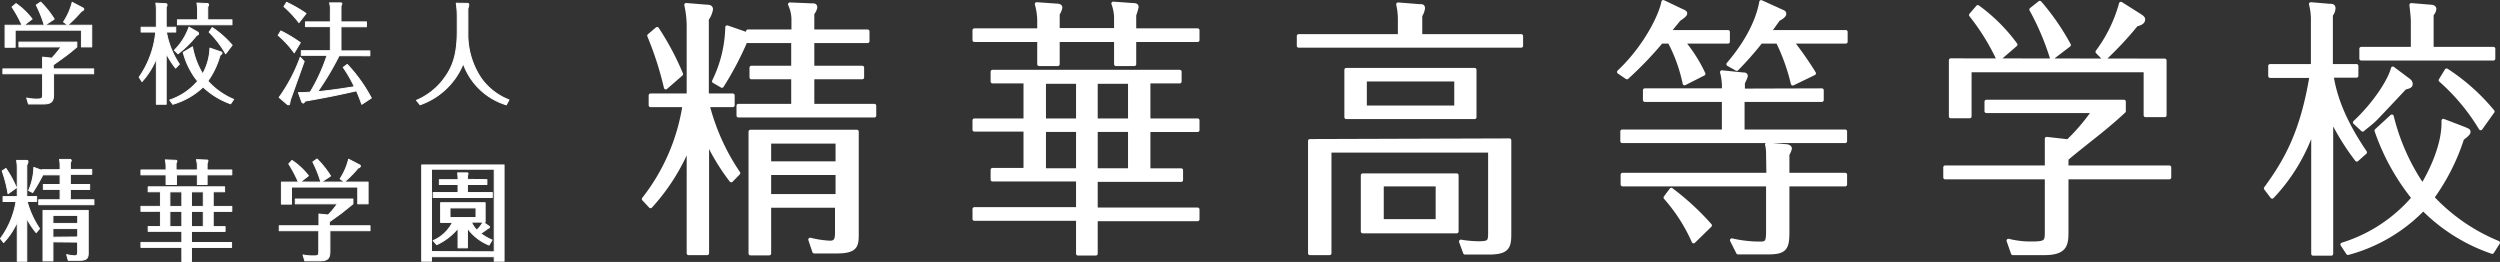
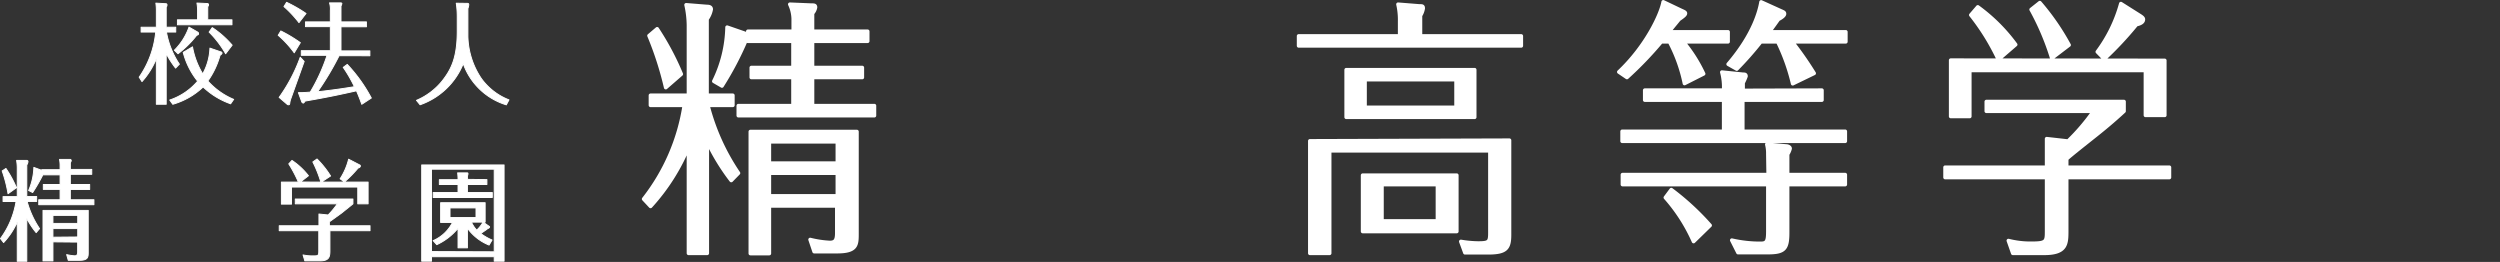
<svg xmlns="http://www.w3.org/2000/svg" viewBox="0 0 311.66 32.65">
  <rect x="0" y="0" width="311.66" height="32.65" fill="#333333" stroke="none" />
  <defs>
    <style>.cls-1,.cls-2{fill:#fff;stroke:#fff;stroke-linejoin:round;}.cls-1{stroke-width:0.47px;}.cls-2{stroke-linecap:round;stroke-width:0.12px;}</style>
  </defs>
  <g id="レイヤー_2" data-name="レイヤー 2">
    <g id="レイヤー_1-2" data-name="レイヤー 1">
      <path class="cls-1" d="M91.16,22.49a26.64,26.64,0,0,1-3-4.92v14H85.84V18.25a25.5,25.5,0,0,1-4.74,7.47l-.85-.91a25.08,25.08,0,0,0,5.07-11.69H81.1V11.89h4.74V3.16a12.33,12.33,0,0,0-.3-2.55l2.59.21c.28,0,.52.06.52.34a3,3,0,0,1-.52,1.22v9.51h3.22v1.23H88.23a27.11,27.11,0,0,0,3.82,8.46ZM83,10.91a40.88,40.88,0,0,0-2.08-6.46l1-.85a33.87,33.87,0,0,1,3,5.64Zm10.24-7h5.66V2.34a4.58,4.58,0,0,0-.43-1.8l2.63.11c.4,0,.55,0,.55.27a1.49,1.49,0,0,1-.37.74V3.91h6.88V5.13h-6.88v3.3h6.21V9.65h-6.21v3.53H109v1.23H92.05V13.18h6.82V9.65h-5.2V8.43h5.2V5.13H93.21V5A.59.59,0,0,1,93,5a39.84,39.84,0,0,1-3,5.71l-1-.58a16,16,0,0,0,1.65-6.73l2.57.89Zm2.66,21.75V31.6H93.55V16.41h13.27V29.09c0,1.42,0,2.27-2.45,2.27H101.5L101,29.87a12.57,12.57,0,0,0,2.45.37c.67,0,.88-.3.88-1.19V25.66Zm8.5-5.31V17.67h-8.5v2.68Zm0,4.08V21.58h-8.5v2.85Z" />
-       <path class="cls-1" d="M129.54,2.51a8.05,8.05,0,0,0-.3-2l2.41.17c.34,0,.55.07.55.27a2.07,2.07,0,0,1-.33.78v2h7.25V2.31a5.23,5.23,0,0,0-.34-1.87l2.38.17c.43,0,.55.07.55.27a8.43,8.43,0,0,1-.3,1V3.77h7.89V5h-7.89V8h-2.29V5h-7.25V8h-2.33V5h-8.07V3.77h8.07ZM143.18,15h6.12v1.22h-6.12v5h4.07v1.22H136.61v3.67H149.3v1.23H136.61v4.28h-2.23V27.29H121.47V26.06h12.91V22.39H123.73V21.17h4.1v-5h-6.36V15h6.36V10.16h-4.1V8.94h23.34v1.22h-3.89Zm-8.8-4.79h-4.22V15h4.22Zm0,6h-4.22v5h4.22Zm6.48-6h-4.25V15h4.25Zm0,6h-4.25v5h4.25Z" />
      <path class="cls-1" d="M189.64,4.49V5.71H161.9V4.49h12.6V2.65a8.87,8.87,0,0,0-.21-2.11l2.63.21c.39,0,.49,0,.49.3a2.35,2.35,0,0,1-.34.89V4.49Zm-1.47,13V29.26c0,1.7-.4,2.24-2.66,2.24h-2.88l-.51-1.39a13.84,13.84,0,0,0,2.14.2c1.37,0,1.49-.14,1.49-1.29V18.79h-20V31.57h-2.45v-14ZM183.83,8.7v5.91h-16V8.7ZM181.6,21.85v7H169.88v-7ZM170.16,9.92v3.47h11.37V9.92ZM172.27,23v4.55h6.94V23Z" />
      <path class="cls-1" d="M210,10.4a19.51,19.51,0,0,0-1.87-5.2H207.1a44.68,44.68,0,0,1-4.28,4.45l-1-.68c3.39-3.19,5.25-7.17,5.53-8.73l2.2,1.05c.37.17.55.24.55.37s-.09.28-.79.75c-.74.92-1,1.19-1.23,1.57h7.34V5.2h-5.59a18.47,18.47,0,0,1,2.54,4Zm17.12.85v1.22h-9.87v3.91h12.78V17.6h-27.8V16.38h12.66V12.47h-9.84V11.25h9.84A7.31,7.31,0,0,0,214.66,9l2.63.27c.21,0,.36,0,.36.24a5.89,5.89,0,0,1-.36.82v.95Zm-6.72,7.91a4.42,4.42,0,0,0-.13-1.15l2.39.2c.21,0,.49.11.49.31a2.37,2.37,0,0,1-.31.71v2.55h7.19V23h-7.19v6c0,2-.36,2.48-2.44,2.48h-3.73l-.77-1.53a15.63,15.63,0,0,0,3.58.4c.76,0,.92-.23.92-1.49V23H202.27V21.78h18.17Zm-12.05,4.49a32.08,32.08,0,0,1,4.83,4.45l-2.05,2a21.17,21.17,0,0,0-3.51-5.47Zm15.14-13.22a24.72,24.72,0,0,0-1.87-5.23h-2.11a40.81,40.81,0,0,1-3,3.4L215.45,8c3.21-3.74,3.92-6.69,4.1-7.75L222,1.36c.39.17.45.2.45.37s-.24.41-.76.68c-.67.95-.86,1.19-1.13,1.57h9.54V5.2h-6.7a42,42,0,0,1,2.75,3.94Z" />
      <path class="cls-1" d="M255.15,17.3l2.66.3A25.33,25.33,0,0,0,261,13.86H247.63V12.67h17.15v1.19c-.67.62-1.83,1.67-3.64,3.1-1.19.95-3,2.37-3.51,2.85v1.05h12.81v1.26H257.63v6.59c0,1.67,0,2.86-2.79,2.86h-3.91L250.38,30a11.08,11.08,0,0,0,2.84.34c1.87,0,1.93-.2,1.93-1.49V22.12H242.49V20.86h12.66Zm14.71-9.76v6.83h-2.39V8.77H245.55v5.74h-2.36v-7Zm-20.73-.13a27.9,27.9,0,0,0-3.43-5.54l.86-1a21.49,21.49,0,0,1,4.71,4.69Zm6.66-.17a32.13,32.13,0,0,0-2.57-6.05l1.07-.85a29.77,29.77,0,0,1,3.64,5.27Zm11-5.27c.21.14.4.27.4.44s-.06.48-.86.65a43.17,43.17,0,0,1-4,4.28l-.86-.88a18.06,18.06,0,0,0,2.93-6Z" />
-       <path class="cls-1" d="M293.81,19.91a30.41,30.41,0,0,1-3.18-5.13V31.64h-2.27V16a22.81,22.81,0,0,1-5.1,8.53l-.8-1.05c2.72-3.71,4.56-7.24,5.69-14H283V8.22h5.32V2.68a7.81,7.81,0,0,0-.24-2.17l2.35.2c.28,0,.49,0,.49.34a1.51,1.51,0,0,1-.33.82V8.22h3.18V9.45h-3.09c.31,1.93,1.07,5,4.16,9.54Zm4.37-5.4a26.57,26.57,0,0,0,3.82,8.6c.46-.75,2.72-4.62,2.6-8.06l2.6,1c.49.21.55.21.55.41s-.55.65-.79.78a26.3,26.3,0,0,1-3.73,7.38,23.35,23.35,0,0,0,8.19,5.64l-.73,1.15a22.17,22.17,0,0,1-8.6-5.37,20.41,20.41,0,0,1-9.38,5.51L292,30.48a19.16,19.16,0,0,0,8.87-5.81,27.81,27.81,0,0,1-4.62-8.39Zm-4.62.75c2.42-2.25,4.32-5.13,4.74-6.73l1.81,1.36c.24.17.43.3.43.58s-.22.34-.74.47c-.58.61-3.12,3.33-3.67,3.88s-1.19,1-1.59,1.35Zm17.28-9.18V7.31H294.36V6.08h6.42V2.62c0-.34-.09-1.26-.18-2L303,.82c.28,0,.49.1.49.3a1.13,1.13,0,0,1-.34.68V6.08ZM309.25,16a25.51,25.51,0,0,0-5-6L305,8.77a25.24,25.24,0,0,1,5.75,5.13Z" />
-       <path class="cls-2" d="M11.68,8.59V9.2h-5v2.49c0,.81-.12,1.27-1.25,1.27H3.55l-.22-.74a5.39,5.39,0,0,0,1.24.13c.67,0,.74-.06.74-.65V9.2H.36V8.59H5.31V7.12l1.15.13a12.14,12.14,0,0,0,1.15-1.4H2.36v-.6H9.58v.6c-.26.23-.95.81-1.46,1.18L6.64,8.09v.5ZM5.52,3.14a15.51,15.51,0,0,0-1-2.51L5.07.26A11.46,11.46,0,0,1,6.76,2.38l-1.15.76h5.83V5.85H10.15V3.76H1.89V5.89H.63V3.14H2.75A16.4,16.4,0,0,0,1.5.87L2,.45A8.8,8.8,0,0,1,4,2.37L3,3.14ZM10.35,1s.1.07.1.13-.07.21-.29.26a15.61,15.61,0,0,1-1.7,1.73l-.54-.39A7.91,7.91,0,0,0,9,.29Z" />
      <path class="cls-2" d="M21.89,8.49a11.6,11.6,0,0,1-1.17-1.83V13H19.49V7.31a9.84,9.84,0,0,1-1.79,2.86l-.35-.55A11.78,11.78,0,0,0,19.41,4H17.59V3.39h1.9v-2a6.29,6.29,0,0,0-.06-1l1.25.07a.14.14,0,0,1,.14.15.5.5,0,0,1-.1.29V3.39h1.19V4H20.75a10.49,10.49,0,0,0,1.61,4ZM24,5.84a9.84,9.84,0,0,0,1.27,3.37A7.08,7.08,0,0,0,26.17,6l1.34.46c.07,0,.17.07.17.16s-.17.22-.25.28a10.25,10.25,0,0,1-1.52,3.2,9,9,0,0,0,3.22,2.29l-.38.55a9.61,9.61,0,0,1-3.43-2.1A9.15,9.15,0,0,1,21.54,13l-.38-.53a7.85,7.85,0,0,0,3.48-2.35,9.55,9.55,0,0,1-1.8-3.59Zm-2.26.42a7.61,7.61,0,0,0,1.82-2.88L24.64,4a.2.2,0,0,1,.11.19c0,.13-.05.14-.24.22a12.52,12.52,0,0,1-2.32,2.29Zm7.18-3.79v.62h-6.8V2.47h2.51V1.24c0-.06,0-.39-.08-.86l1.29.06A.15.15,0,0,1,26,.57a.39.39,0,0,1-.1.26V2.47ZM28.13,6.7A12.58,12.58,0,0,0,26.07,4l.39-.56a12,12,0,0,1,2.48,2.19Z" />
      <path class="cls-2" d="M36.68,6.58a12.49,12.49,0,0,0-2-2.18l.33-.54a17.64,17.64,0,0,1,2.43,1.46Zm1.24,1.08-1.68,4.69a2.93,2.93,0,0,0-.12.53s0,.18-.13.18A.23.23,0,0,1,35.8,13l-1-.86a20.46,20.46,0,0,0,2.63-5Zm-.65-4.84a14,14,0,0,0-1.87-2l.33-.53a17.2,17.2,0,0,1,2.42,1.39Zm8.41-.09v.61H42.51v3h3.6v.61H42.27a36.2,36.2,0,0,1-2.68,4.49c2.14-.24,3.09-.39,4.59-.63a16.58,16.58,0,0,0-1.39-2.41l.5-.37a19.26,19.26,0,0,1,3,4.19L45.1,13c-.15-.42-.32-.9-.66-1.68-1.9.43-3.61.8-6.4,1.28-.13.18-.17.25-.25.25a.29.29,0,0,1-.17-.15l-.42-1.15a14.12,14.12,0,0,0,1.48-.07,22.3,22.3,0,0,0,2.09-4.58H37.56V6.32h3.62v-3h-3.1V2.73h3.1V1.31a2.6,2.6,0,0,0-.1-.95l1.4,0s.14,0,.14.09a1.21,1.21,0,0,1-.11.3V2.73Z" />
      <path class="cls-2" d="M58.25.42c.07,0,.19,0,.19.18a1.93,1.93,0,0,1-.11.47V4.53A9.77,9.77,0,0,0,60,9.78a7.69,7.69,0,0,0,3.45,2.67l-.33.62a8.25,8.25,0,0,1-5.37-5.14,9,9,0,0,1-5.38,5.13l-.45-.55a8.27,8.27,0,0,0,3.21-2.42C56.24,8.67,57,7.22,57,3.9V2a11,11,0,0,0-.12-1.6Z" />
      <path class="cls-2" d="M4.51,29a9.67,9.67,0,0,1-1.17-1.78v5.35H2.15V27.67a9.26,9.26,0,0,1-1.7,2.57l-.39-.5A10.67,10.67,0,0,0,2,25.12H.38v-.61H2.15V20.88A6,6,0,0,0,2.07,20L3.34,20a.14.14,0,0,1,.15.14.85.85,0,0,1-.15.42v3.94H4.57v.61H3.38A11.48,11.48,0,0,0,4.93,28.5ZM1,24.15a16.66,16.66,0,0,0-.73-2.84L.74,21A14,14,0,0,1,2.05,23.4Zm4.21-3H7.49v-.57a3.82,3.82,0,0,0-.07-.71l1.3,0a.15.15,0,0,1,.16.15c0,.1-.08.19-.11.26v.84h2.67v.61H8.77V23h2.41v.62H8.77v1.28h2.94v.62H4.83v-.62H7.49V23.61H5.4V23H7.49V21.8H5.34A22.68,22.68,0,0,1,4.07,24l-.5-.25a7.86,7.86,0,0,0,.65-2.88l1,.37Zm1.39,9v2.38H5.36v-6.3H11V31.4c0,.63,0,1.05-1.09,1.05H8.51l-.2-.71a6,6,0,0,0,1,.15c.31,0,.37-.19.37-.51v-1.2Zm3.09-2.3v-1H6.6v1Zm0,1.69V28.5H6.6v1.07Z" />
-       <path class="cls-2" d="M20.7,20.73a4.22,4.22,0,0,0-.09-.8l1.25.05c.06,0,.19,0,.19.11a.68.68,0,0,1-.1.28v.82H24.6v-.54a3,3,0,0,0-.11-.75l1.27.05c.1,0,.16,0,.16.11a1.12,1.12,0,0,1-.1.33v.8H28.9v.61H25.82V23H24.6V21.8H22V23H20.7V21.8H17.57v-.61H20.7Zm5.88,5H28.9v.62H26.58v1.9h1.48v.6H23.87v1.38h5v.62h-5v1.75h-1.2V30.84h-5.1v-.62h5.1V28.84h-4.2v-.6H20v-1.9H17.57v-.62H20V23.91H18.47v-.62H28v.62H26.58Zm-3.91-1.81H21.18v1.81h1.49Zm0,2.43H21.18v1.9h1.49Zm2.67-2.43H23.87v1.81h1.47Zm0,2.43H23.87v1.9h1.47Z" />
      <path class="cls-2" d="M46.13,28.14v.62h-5v2.49c0,.8-.12,1.27-1.25,1.27H38l-.22-.74A5.53,5.53,0,0,0,39,31.9c.67,0,.74,0,.74-.64v-2.5H34.81v-.62h4.95V26.68l1.15.12a11.09,11.09,0,0,0,1.15-1.39H36.81v-.6H44v.6c-.26.23-1,.81-1.46,1.18l-1.48,1.06v.49ZM40,22.7a15.16,15.16,0,0,0-1-2.51l.52-.37a11.46,11.46,0,0,1,1.69,2.12l-1.15.76h5.83v2.71H44.6V23.32H36.34v2.13H35.08V22.7H37.2A16.4,16.4,0,0,0,36,20.43L36.4,20a8.75,8.75,0,0,1,2.05,1.91l-1,.78Zm4.83-2.14a.16.16,0,0,1,.1.13c0,.07-.07.21-.29.26a15.61,15.61,0,0,1-1.7,1.73l-.54-.39a8,8,0,0,0,1.06-2.44Z" />
      <path class="cls-2" d="M53.79,32v.56H52.57v-12H62.84v12H61.61V32Zm7.82-.61V21.09H53.79V31.36Zm-3.34-.49H57.1V28.45a7.49,7.49,0,0,1-2.65,2.05L54,30a4.85,4.85,0,0,0,2.41-2.27H54.93V25.27h5.55v2.42H58.77a3.52,3.52,0,0,0,.66,1,4,4,0,0,0,.79-1l.78.54c.11.09-.08.24-.19.26-.26.21-.58.41-.88.62a6.59,6.59,0,0,0,1.41.81l-.37.63a6.19,6.19,0,0,1-2.7-2.11Zm2.43-8.51V23H58.27v1h3.1v.62H54V24H57.1V23H54.77v-.6H57.1a5.92,5.92,0,0,0-.05-.85l1.14,0c.1,0,.15,0,.15.11s-.07.28-.07.32v.38Zm-4.6,3.53v1.2h3.24v-1.2Z" />
    </g>
  </g>
</svg>